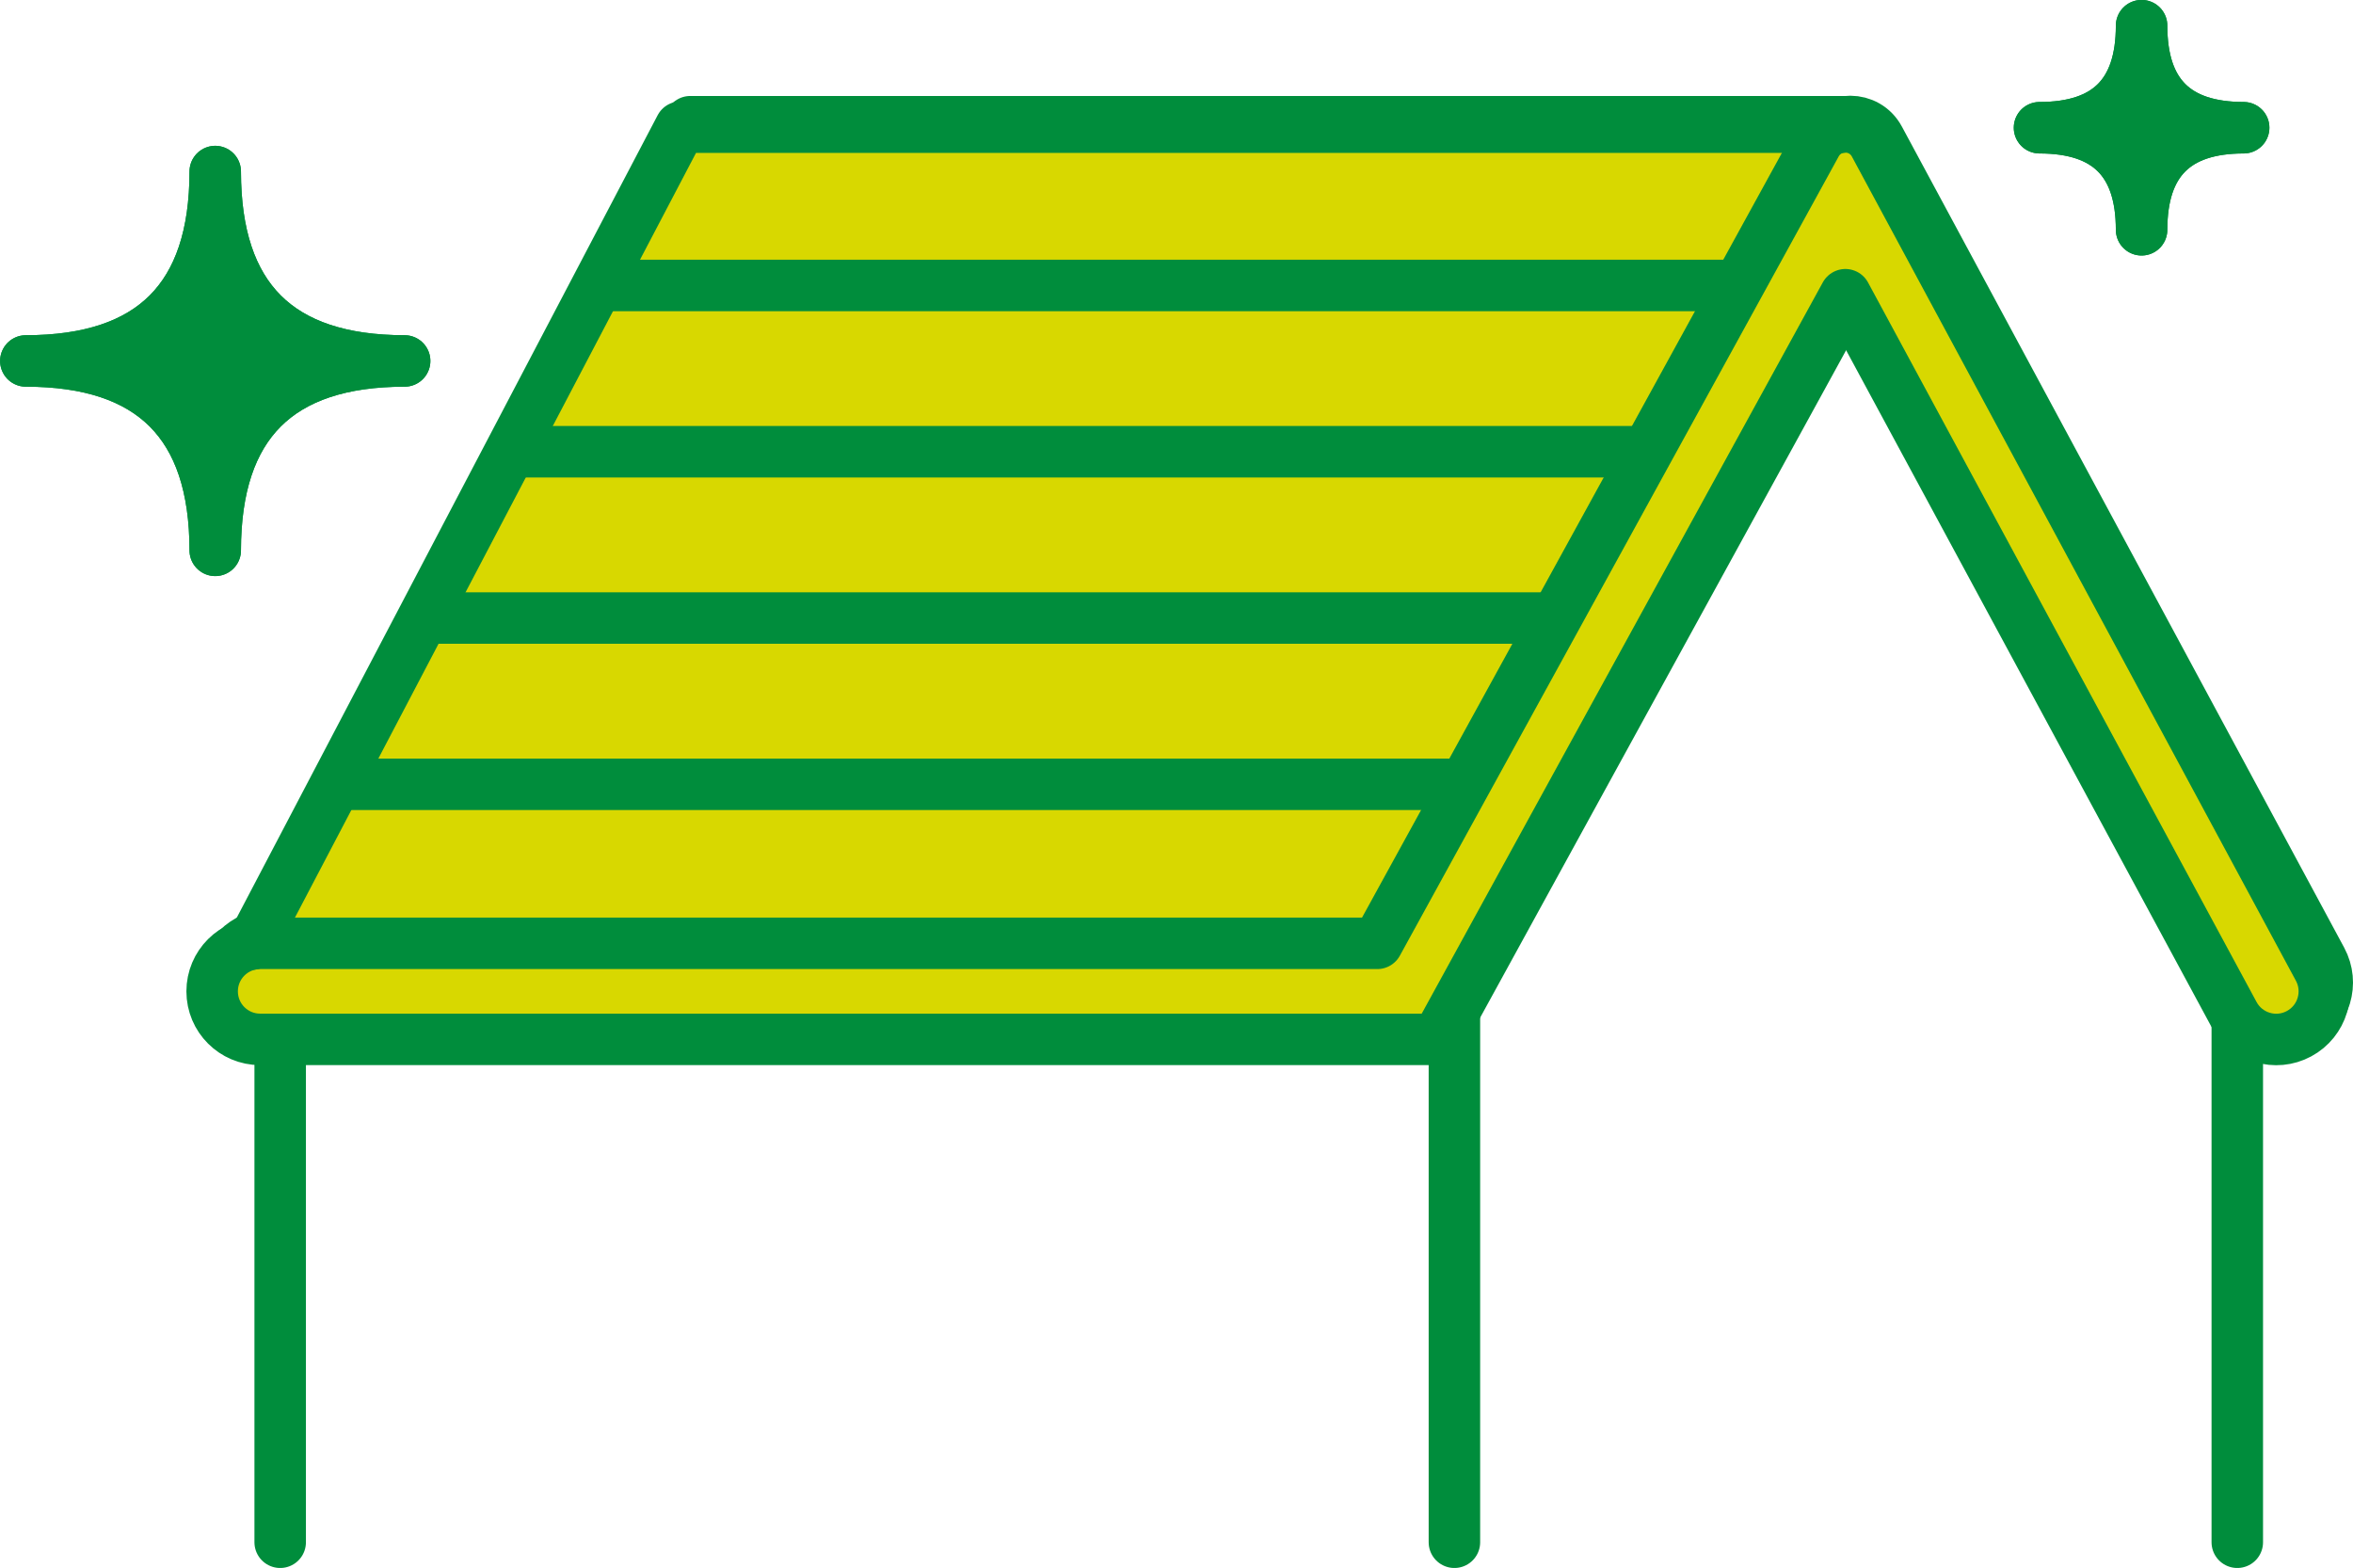
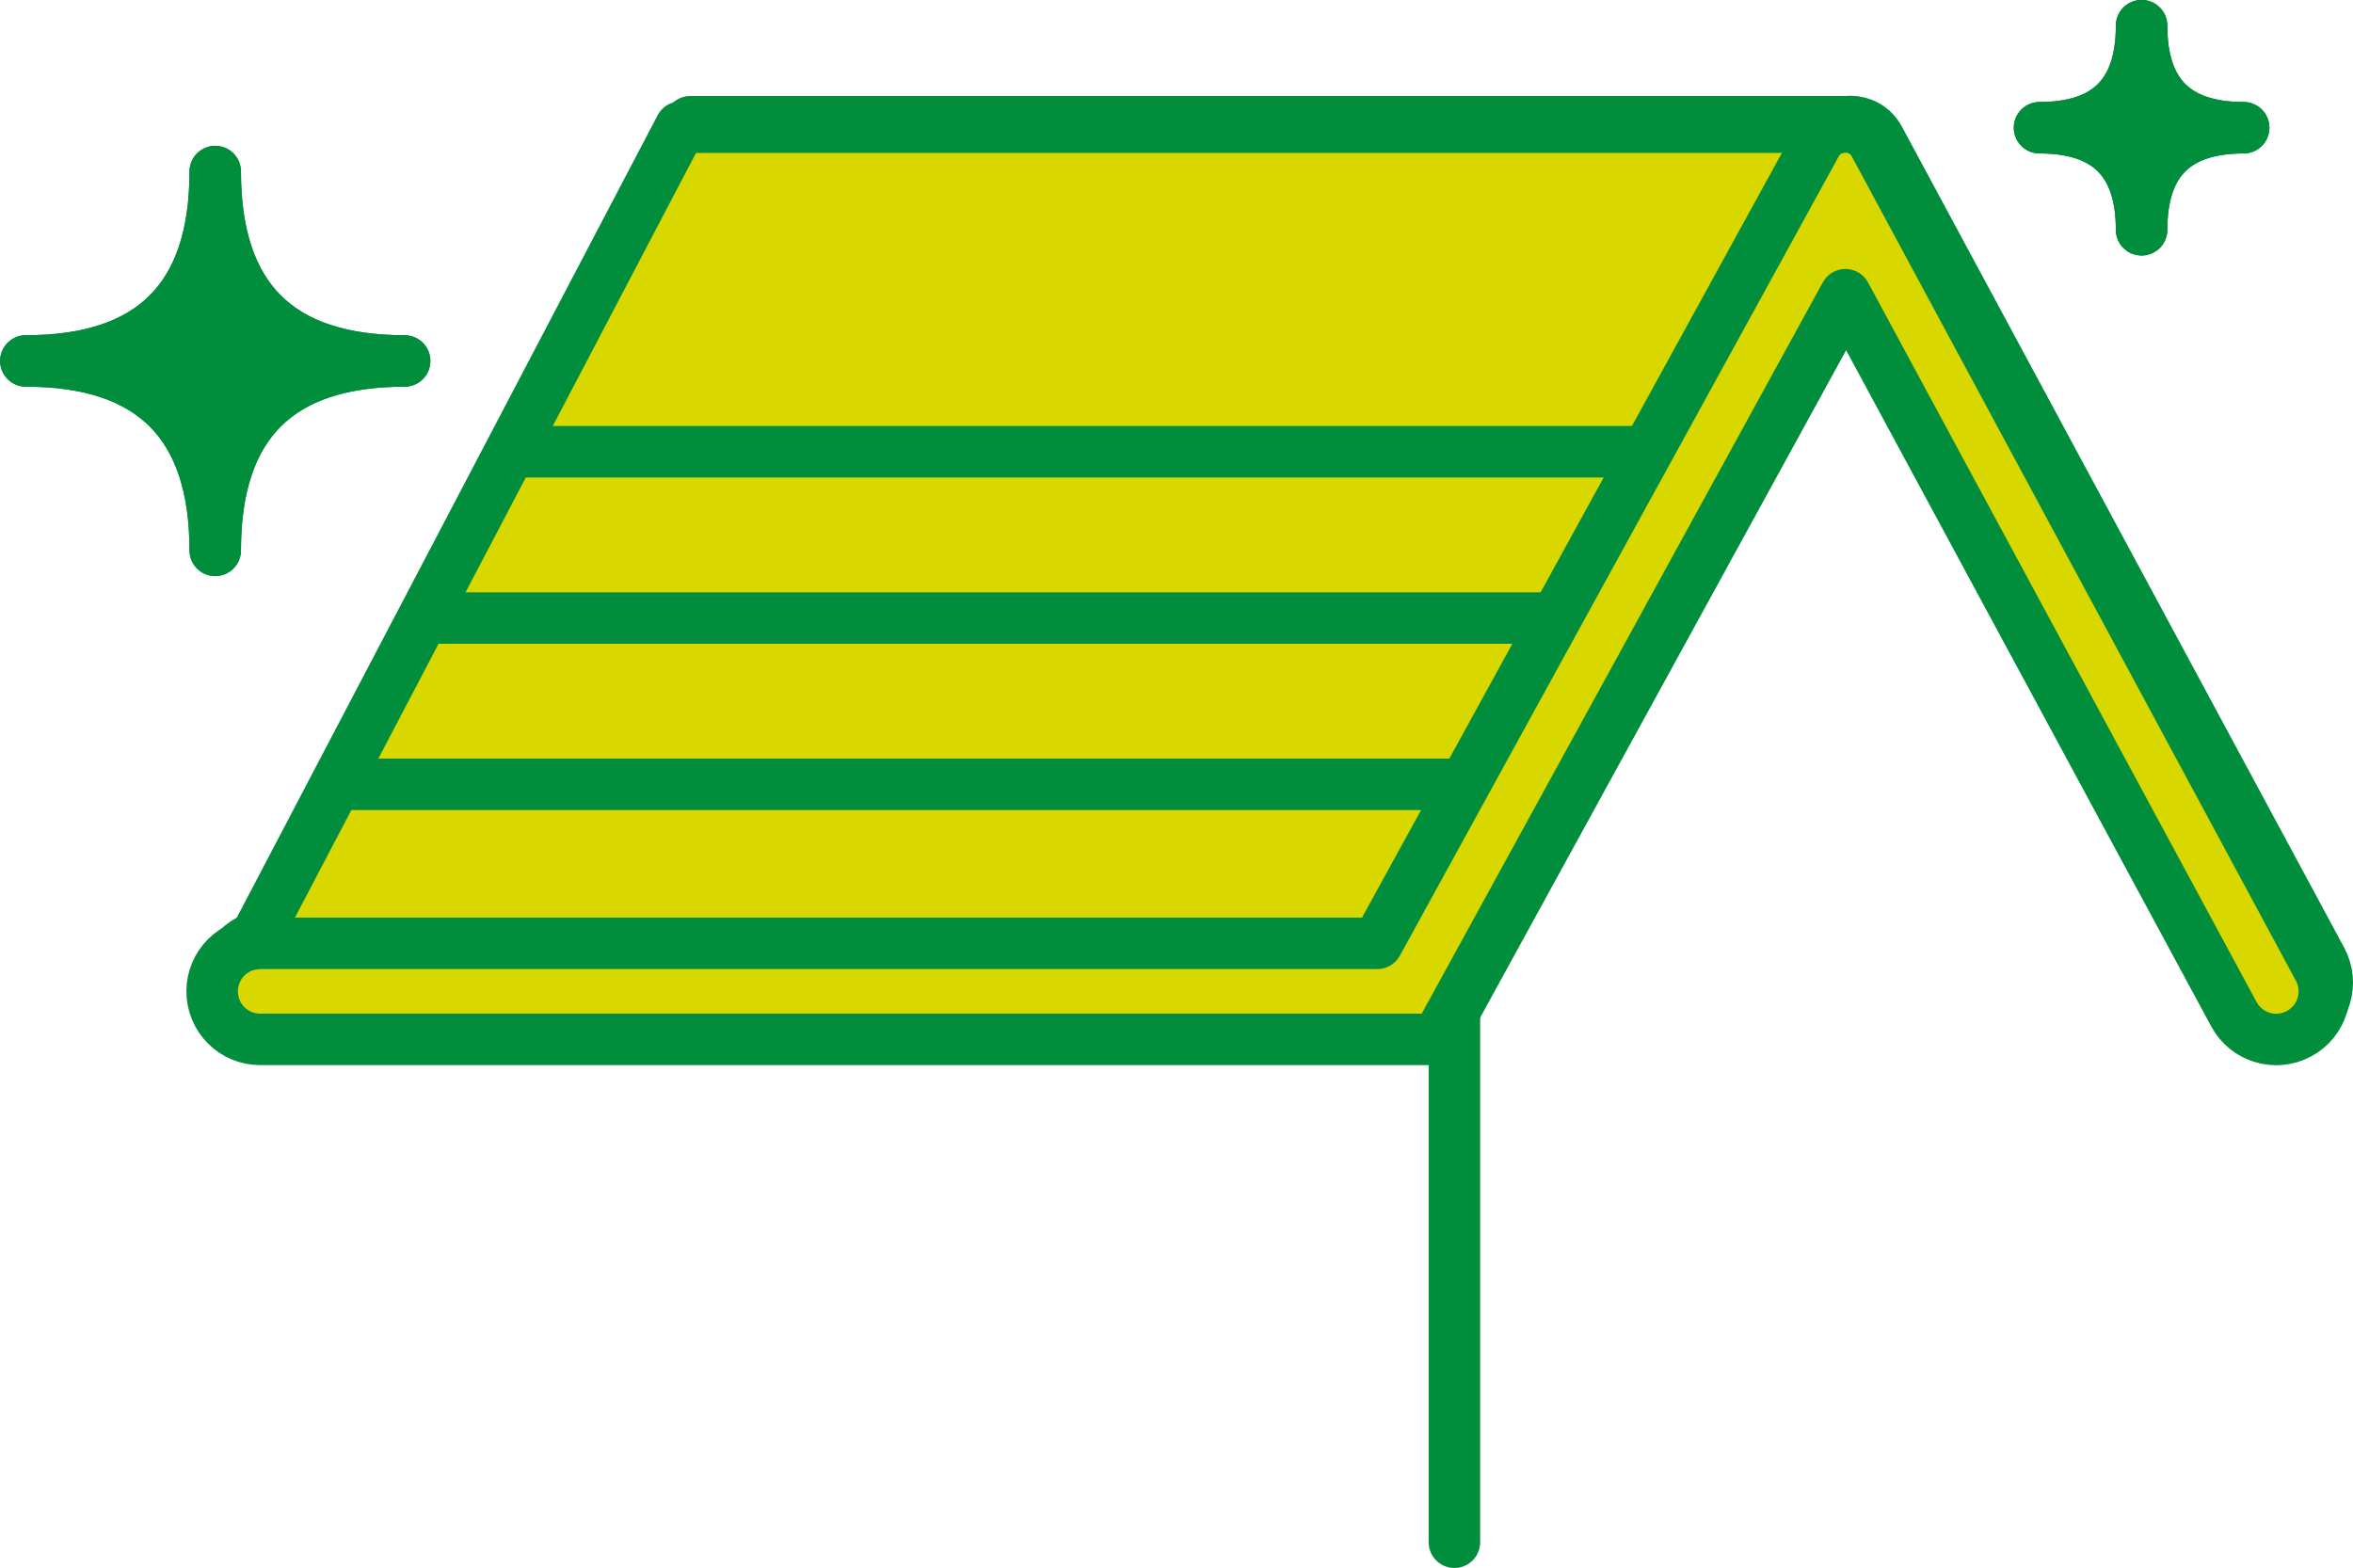
<svg xmlns="http://www.w3.org/2000/svg" id="_レイヤー_2" viewBox="0 0 129.33 86.18">
  <defs>
    <style>.cls-1{fill:#008d3c;}.cls-1,.cls-2{stroke:#008d3c;stroke-linecap:round;stroke-linejoin:round;stroke-width:2.83px;}.cls-2{fill:none;}.cls-3{fill:#c8c8c8;}.cls-3,.cls-4{stroke-width:0px;}.cls-4{fill:#d8d800;}</style>
  </defs>
  <g id="_レイヤー_1-2">
-     <line class="cls-2" x1="15.4" y1="55.25" x2="15.4" y2="84.77" />
    <line class="cls-2" x1="79.94" y1="55.25" x2="79.94" y2="84.77" />
-     <line class="cls-2" x1="122.97" y1="55.25" x2="122.97" y2="84.77" />
    <path class="cls-3" d="m127.6,52.76L103.29,7.63c-.38-.7-1.1-1-1.79-.93h0s-63.56-.01-63.56-.01L14.48,51.41h0c-1.24.22-2.18,1.29-2.18,2.59,0,1.45,1.18,2.63,2.63,2.63h64.43l22.35-40.76,21.26,39.38c.69,1.28,2.28,1.76,3.56,1.07,1.28-.69,1.76-2.28,1.07-3.56Z" />
    <path class="cls-2" d="m100.1,7.62c.69-1.26,2.51-1.26,3.19.01l24.31,45.13c.69,1.28.21,2.87-1.07,3.56h0c-1.28.69-2.87.21-3.56-1.07l-21.26-39.38-22.35,40.76H14.93c-1.45,0-2.63-1.18-2.63-2.63h0c0-1.45,1.18-2.63,2.63-2.63h61.14L100.1,7.62Z" />
    <polyline class="cls-2" points="101.5 6.69 37.94 6.69 14.48 51.41" />
    <path class="cls-1" d="m11.83,30.25c0-6.94-3.47-10.41-10.41-10.41,6.94,0,10.41-3.47,10.41-10.41,0,6.94,3.47,10.41,10.41,10.41-6.94,0-10.41,3.47-10.41,10.41Z" />
    <path class="cls-1" d="m11.83,30.25c0-6.94-3.47-10.41-10.41-10.41,6.94,0,10.41-3.47,10.41-10.41,0,6.94,3.47,10.41,10.41,10.41-6.94,0-10.41,3.47-10.41,10.41Z" />
    <path class="cls-1" d="m117.71,12.63c0-3.74-1.87-5.61-5.61-5.61,3.74,0,5.61-1.87,5.61-5.61,0,3.74,1.87,5.61,5.61,5.61-3.74,0-5.61,1.87-5.61,5.61Z" />
    <path class="cls-1" d="m117.71,12.63c0-3.74-1.87-5.61-5.61-5.61,3.74,0,5.61-1.87,5.61-5.61,0,3.74,1.87,5.61,5.61,5.61-3.74,0-5.61,1.87-5.61,5.61Z" />
    <path class="cls-4" d="m127.44,53.25L103.03,7.93c-.38-.71-1.11-1.01-1.8-.93h0s-63.83-.01-63.83-.01L13.85,51.89h0c-1.24.22-2.19,1.3-2.19,2.6,0,1.46,1.18,2.64,2.64,2.64h64.7l22.45-40.93,21.35,39.54c.69,1.28,2.29,1.77,3.58,1.08,1.28-.69,1.77-2.29,1.08-3.58Z" />
    <path class="cls-2" d="m99.82,7.92c.7-1.27,2.52-1.26,3.21.01l24.41,45.31c.69,1.28.21,2.89-1.08,3.58h0c-1.28.69-2.89.21-3.58-1.08l-21.35-39.54-22.45,40.93H14.3c-1.46,0-2.64-1.18-2.64-2.64h0c0-1.46,1.18-2.64,2.64-2.64h61.4L99.82,7.92Z" />
    <polyline class="cls-2" points="101.23 6.99 37.4 6.99 13.85 51.89" />
-     <line class="cls-2" x1="33.44" y1="15.69" x2="95.07" y2="15.69" />
    <line class="cls-2" x1="28.4" y1="24.83" x2="90.03" y2="24.83" />
    <line class="cls-2" x1="23.36" y1="33.97" x2="84.98" y2="33.97" />
    <line class="cls-2" x1="18.85" y1="43.11" x2="79.94" y2="43.11" />
  </g>
</svg>